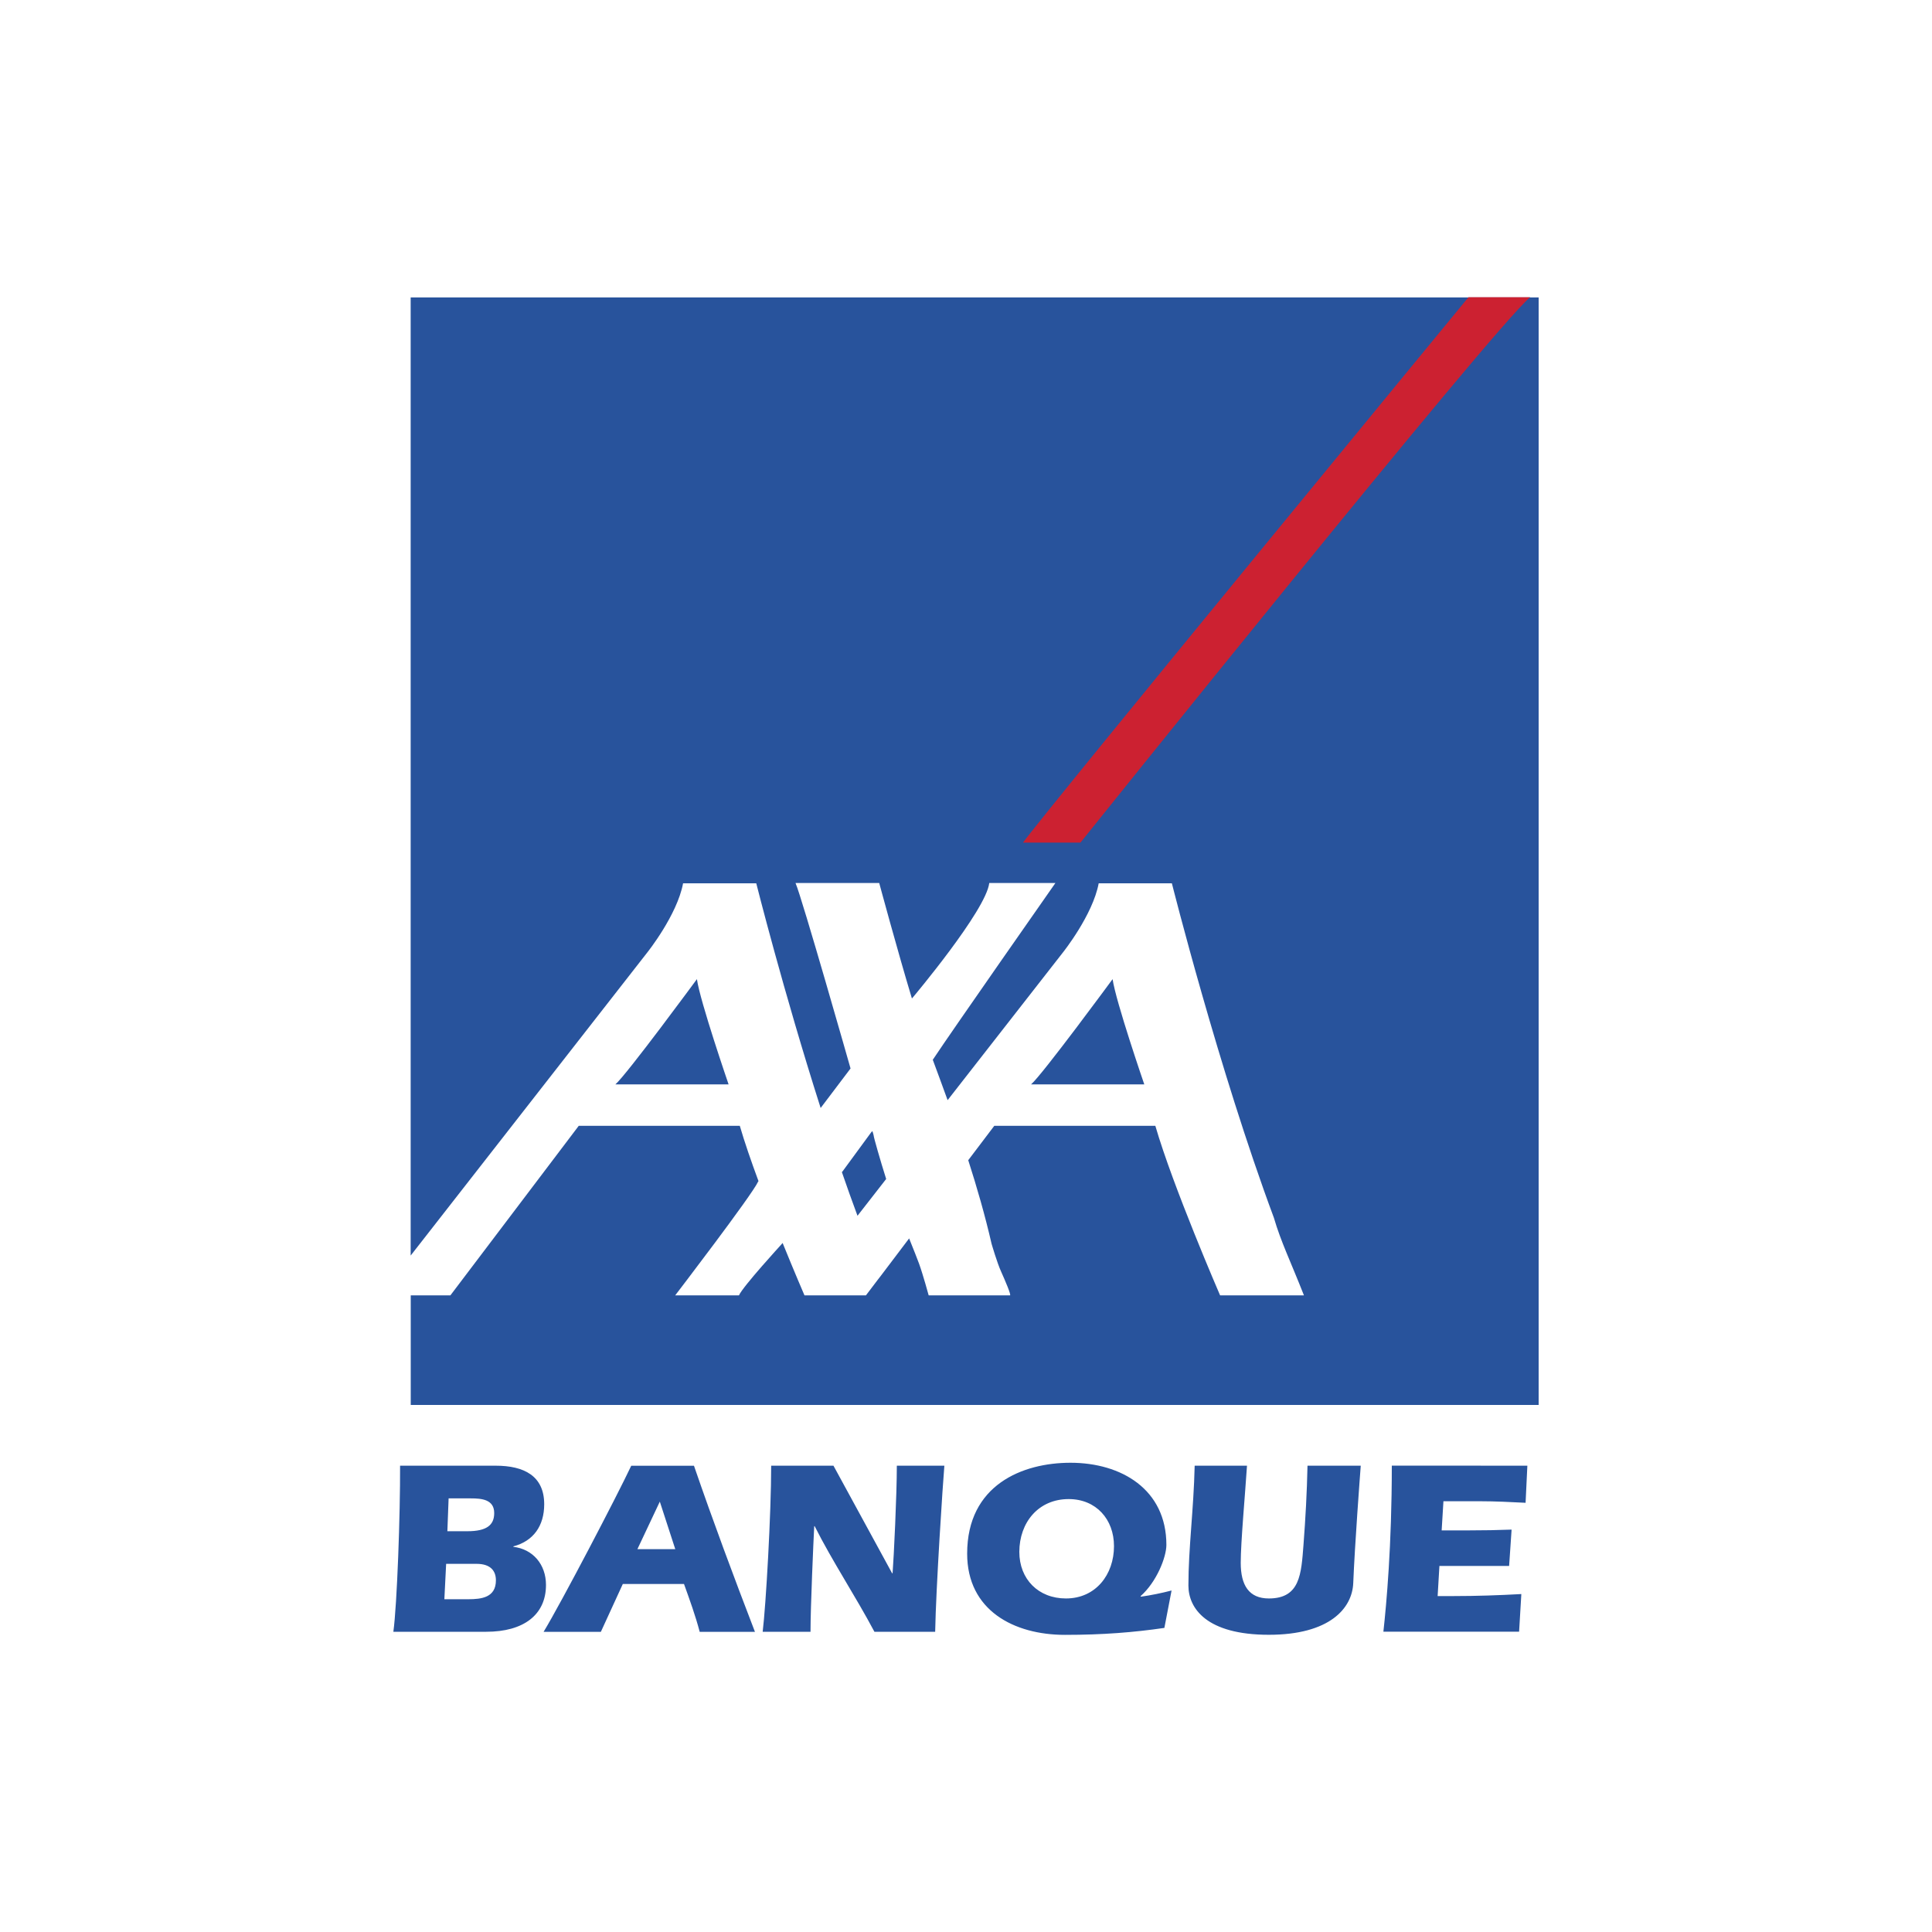
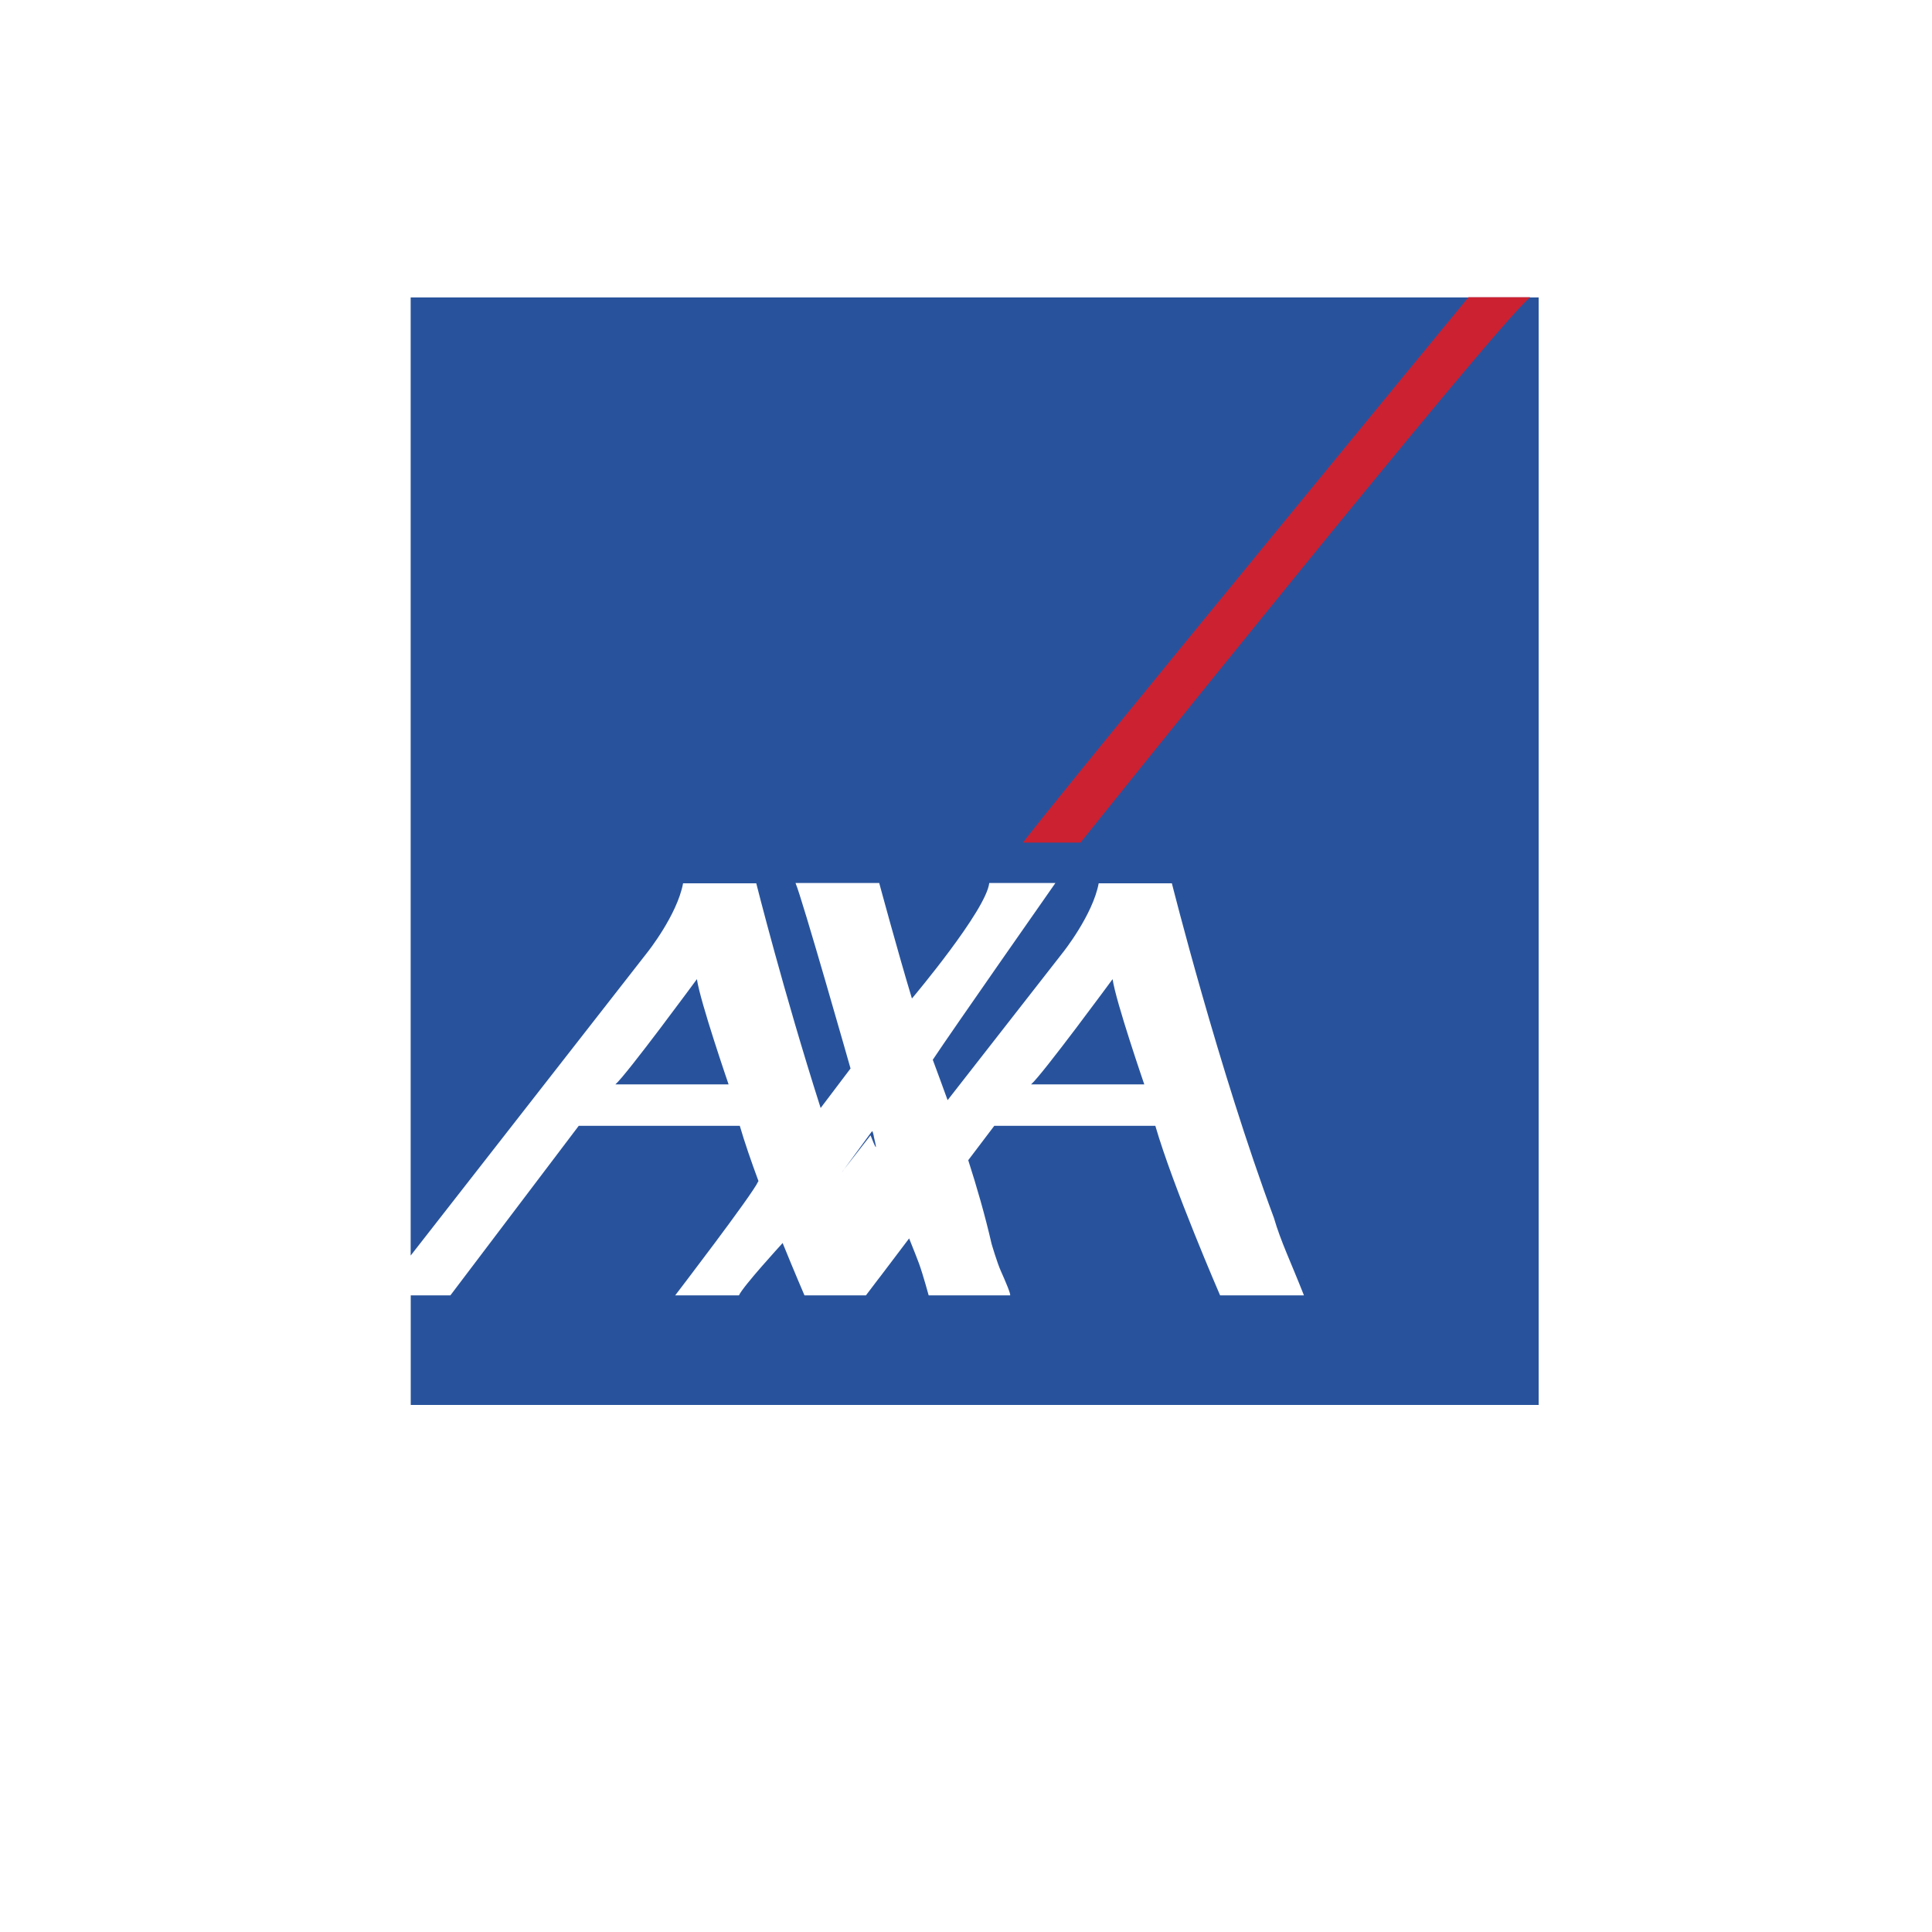
<svg xmlns="http://www.w3.org/2000/svg" version="1.1" id="图层_1" x="0px" y="0px" width="2500px" height="2500px" viewBox="1090 -1200 2500 2500" style="enable-background:new 1090 -1200 2500 2500;" xml:space="preserve">
  <style type="text/css">
	.st0{fill:#28539C;}
	.st1{fill:#CC2131;}
</style>
-   <path class="st0" d="M1886.3,203.2h146.5c0,0-36.9-107.3-41-136.2C1991.8,67,1900.7,190.9,1886.3,203.2z M1621.4-815.1V424.7  l306.5-392.6c0,0,38.4-48.2,46-89.1h94.7c0,0,35,139.3,83.3,290.7l0.5-0.6l38.2-50.5c0,0-62.9-221.1-71.2-240h108.3  c0,0,23.8,88.2,42.3,149.4l1.1-1.2c0,0,94.9-112.7,99-148.2h85.6c0,0-136.2,194.6-157.9,227.6l-0.8,1.1  c5.7,15.5,12.3,33.1,19.2,52.3l149.5-191.5c0,0,38.4-48.2,46-89.1h94.7c0,0,60.4,240.3,132,432.8c9.1,31.2,21.8,56.9,38.9,100.4  h-108.5c0,0-61.1-141-83.8-219.4h-208.4l-33.7,44.5c11.2,34.8,21.8,71.6,30.2,108.2c0,0,7.2,24.8,12.4,36.1  c5.1,11.4,13.4,30.6,11.4,30.6h-105.2c0,0-7.2-26.5-12.4-40.9c-2.1-5.9-7.2-18.6-12.9-32.8l-37,48.9l0,0l-3.5,4.5l-15.4,20.3H2131  c0,0-12.5-28.9-28.3-67.8l-1.8,2.1c0,0-49.5,54-54.7,65.7h-82.5c0,0,100.1-130.7,107.3-147.2l0.5-0.6c-9.5-25.7-18.2-50.9-24.2-71.6  h-208.4l-166.1,219.4h-51.3V618H3081V-815.1H1621.4z M2220.5,269.3c0-0.4-0.6-2.5-1.6-5.7c-0.9,0.9-1.5,1.5-1.5,1.5l-37.1,50.6  l-0.9,1c6.5,18.9,13.2,37.7,20.2,56.5l37.1-47.6C2229.2,301.9,2220.5,271.5,2220.5,269.3L2220.5,269.3z M2424.2,203.2h146.5  c0,0-36.9-107.3-41-136.2C2529.7,67,2438.6,190.9,2424.2,203.2L2424.2,203.2z" />
+   <path class="st0" d="M1886.3,203.2h146.5c0,0-36.9-107.3-41-136.2C1991.8,67,1900.7,190.9,1886.3,203.2z M1621.4-815.1V424.7  l306.5-392.6c0,0,38.4-48.2,46-89.1h94.7c0,0,35,139.3,83.3,290.7l0.5-0.6l38.2-50.5c0,0-62.9-221.1-71.2-240h108.3  c0,0,23.8,88.2,42.3,149.4l1.1-1.2c0,0,94.9-112.7,99-148.2h85.6c0,0-136.2,194.6-157.9,227.6l-0.8,1.1  c5.7,15.5,12.3,33.1,19.2,52.3l149.5-191.5c0,0,38.4-48.2,46-89.1h94.7c0,0,60.4,240.3,132,432.8c9.1,31.2,21.8,56.9,38.9,100.4  h-108.5c0,0-61.1-141-83.8-219.4h-208.4l-33.7,44.5c11.2,34.8,21.8,71.6,30.2,108.2c0,0,7.2,24.8,12.4,36.1  c5.1,11.4,13.4,30.6,11.4,30.6h-105.2c0,0-7.2-26.5-12.4-40.9c-2.1-5.9-7.2-18.6-12.9-32.8l-37,48.9l0,0l-3.5,4.5l-15.4,20.3H2131  c0,0-12.5-28.9-28.3-67.8l-1.8,2.1c0,0-49.5,54-54.7,65.7h-82.5c0,0,100.1-130.7,107.3-147.2l0.5-0.6c-9.5-25.7-18.2-50.9-24.2-71.6  h-208.4l-166.1,219.4h-51.3V618H3081V-815.1H1621.4z M2220.5,269.3c0-0.4-0.6-2.5-1.6-5.7c-0.9,0.9-1.5,1.5-1.5,1.5l-37.1,50.6  l-0.9,1l37.1-47.6C2229.2,301.9,2220.5,271.5,2220.5,269.3L2220.5,269.3z M2424.2,203.2h146.5  c0,0-36.9-107.3-41-136.2C2529.7,67,2438.6,190.9,2424.2,203.2L2424.2,203.2z" />
  <path class="st1" d="M2413.8-109.7h74.3c0,0,533.7-665.8,581.9-705.7h-79.8C2990.2-815.4,2441.3-148.2,2413.8-109.7L2413.8-109.7z" />
-   <path class="st0" d="M1667.3,823.6h39.3c18.4,0,25.1,9.3,25.1,21.3c0,22.2-18.4,24.5-35.8,24.5h-30.9L1667.3,823.6L1667.3,823.6z   M1719.2,911.5c48.3,0,77.3-21.9,77.3-60.6c0-26.7-17.1-46.4-42.2-49.3V801c25.8-6.8,39.9-26.4,39.9-54.5  c0-36.7-26.1-49.9-62.8-49.9h-123.7c0.3,61.9-3.9,180.4-8.7,214.9L1719.2,911.5L1719.2,911.5L1719.2,911.5z M1670.5,738.9h28.7  c13.9,0,30.3,1.3,30.3,19c0,15.8-10,23.5-34.8,23.5h-25.8L1670.5,738.9L1670.5,738.9z M1914.8,804.6l29-61.5l20,61.5H1914.8z   M1975.1,849.7c7.4,20.6,14.8,40.9,20.3,61.9h71.5c-27.4-71.2-54.1-142.8-78.9-214.9h-81.2c-17.7,37.7-90.5,177.2-113.4,214.9h74.1  l28.4-61.9H1975.1L1975.1,849.7z M2244.4,835.8h0.6c1.6-20.6,5.5-101.5,5.5-139.2h61.5c-1.9,21.9-10.9,158.5-11.9,214.9h-78.6  c-24.8-46.7-54.5-91.2-77.3-136.6h-0.6c-1,19.3-4.8,104.4-4.8,136.6h-61.9c4.2-34.2,11-153.1,11-214.9h80.6L2244.4,835.8  L2244.4,835.8z M2472.9,739.8c35.4,0,58.6,26.1,58.6,60.9c0,36.7-23.5,67.7-62.2,67.7c-35.5,0-60.3-24.8-60.3-60.3  C2409.1,770.1,2433.6,739.8,2472.9,739.8L2472.9,739.8z M2606,858.1c-13.1,3.4-26.3,6.1-39.6,8l-0.6-0.6  c20.9-18.4,33.5-50.6,33.5-66.4c0-71.9-58.3-106.3-124.1-106.3c-62.2,0-133.7,28.7-133.7,117.6c0,73.5,60.6,105.1,126.6,105.1  c48.7,0,88.9-3.2,128.6-9L2606,858.1L2606,858.1z M2703.6,696.6c-2.3,35.8-8.1,98.9-8.1,125.7c0,29,10.6,46.1,36.4,46.1  c40.6,0,41.9-31.9,44.8-69.3c2.6-34.1,4.5-68.3,5.2-102.5h68.9c-1,13.2-7.7,102.2-9.7,151.8c-1.3,32.8-30.6,67-109.2,67  c-80.6,0-104.1-34.2-104.1-63.8c0-48.3,6.8-97.9,8.1-155L2703.6,696.6L2703.6,696.6L2703.6,696.6z M3066.4,696.6l-2.3,48  c-19.7-1-39.3-2-58.6-2h-47.7l-2.3,37.7h36.7c18,0,35.8-0.3,53.8-1l-3.2,47h-90.2l-2.3,39h21.3c29,0,58-1,87-2.6l-2.9,48.7h-175.6  c3.9-35.4,10.9-111.2,10.9-214.9L3066.4,696.6L3066.4,696.6L3066.4,696.6z" />
</svg>